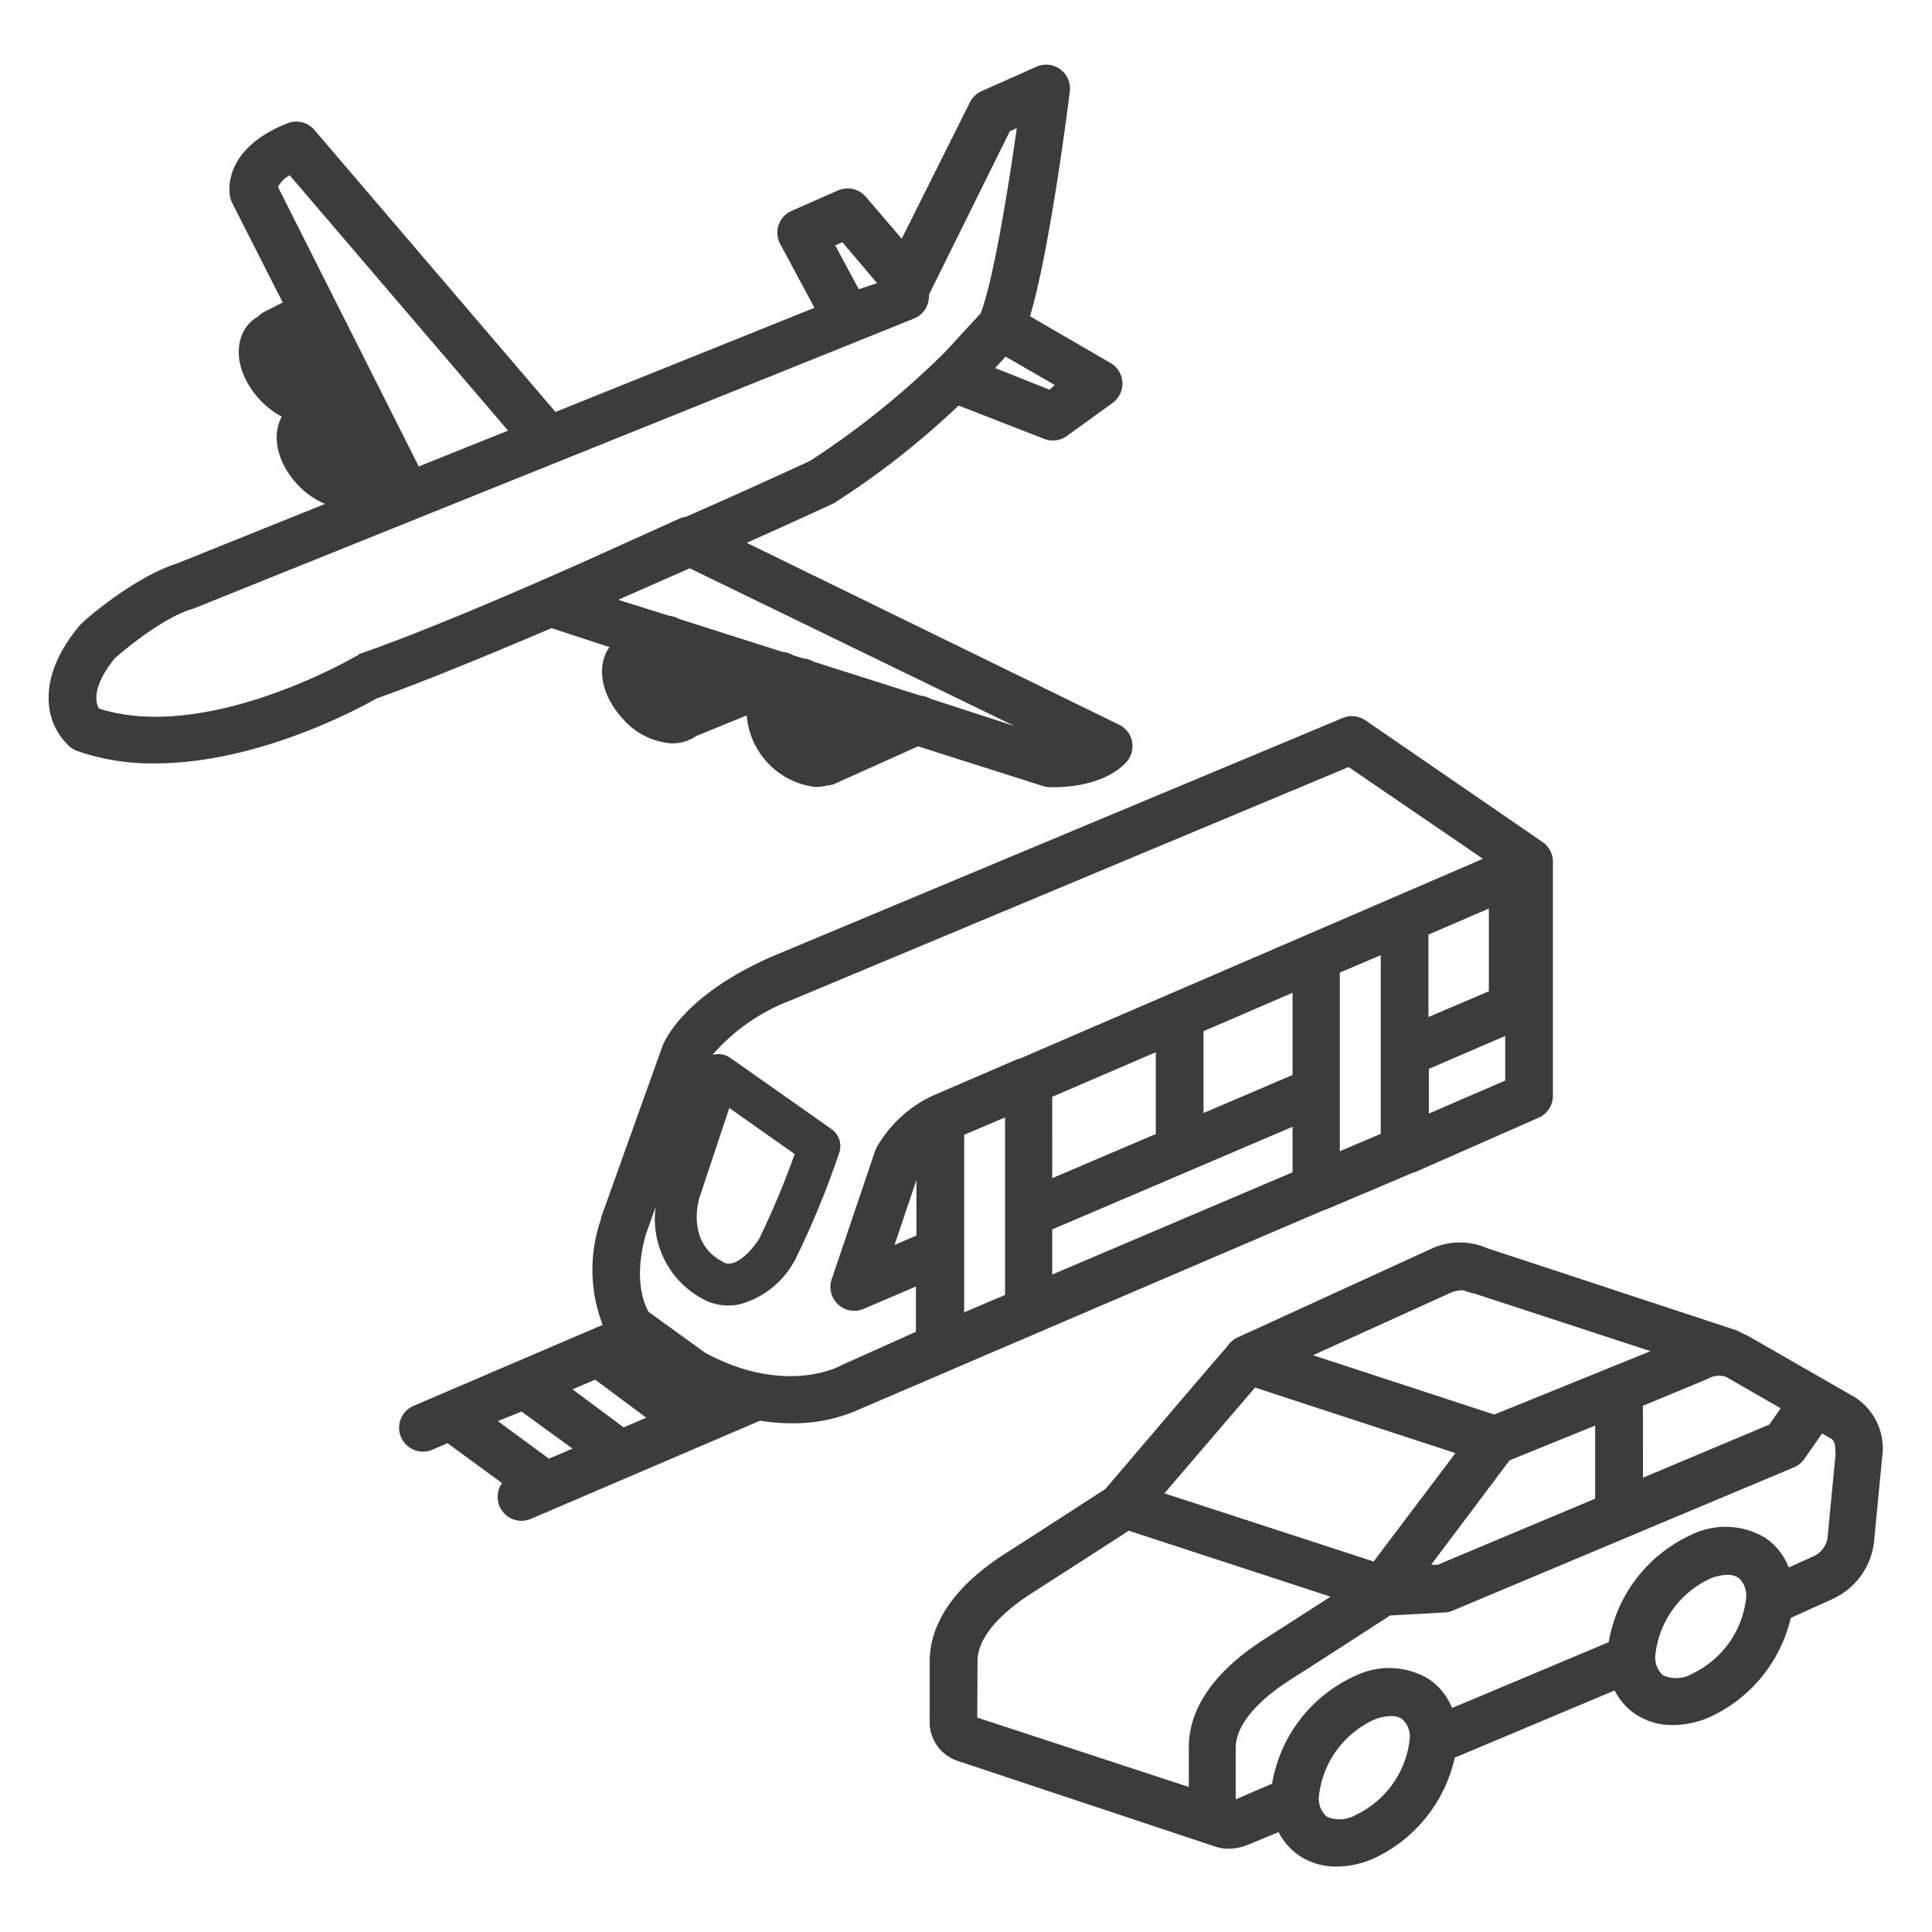
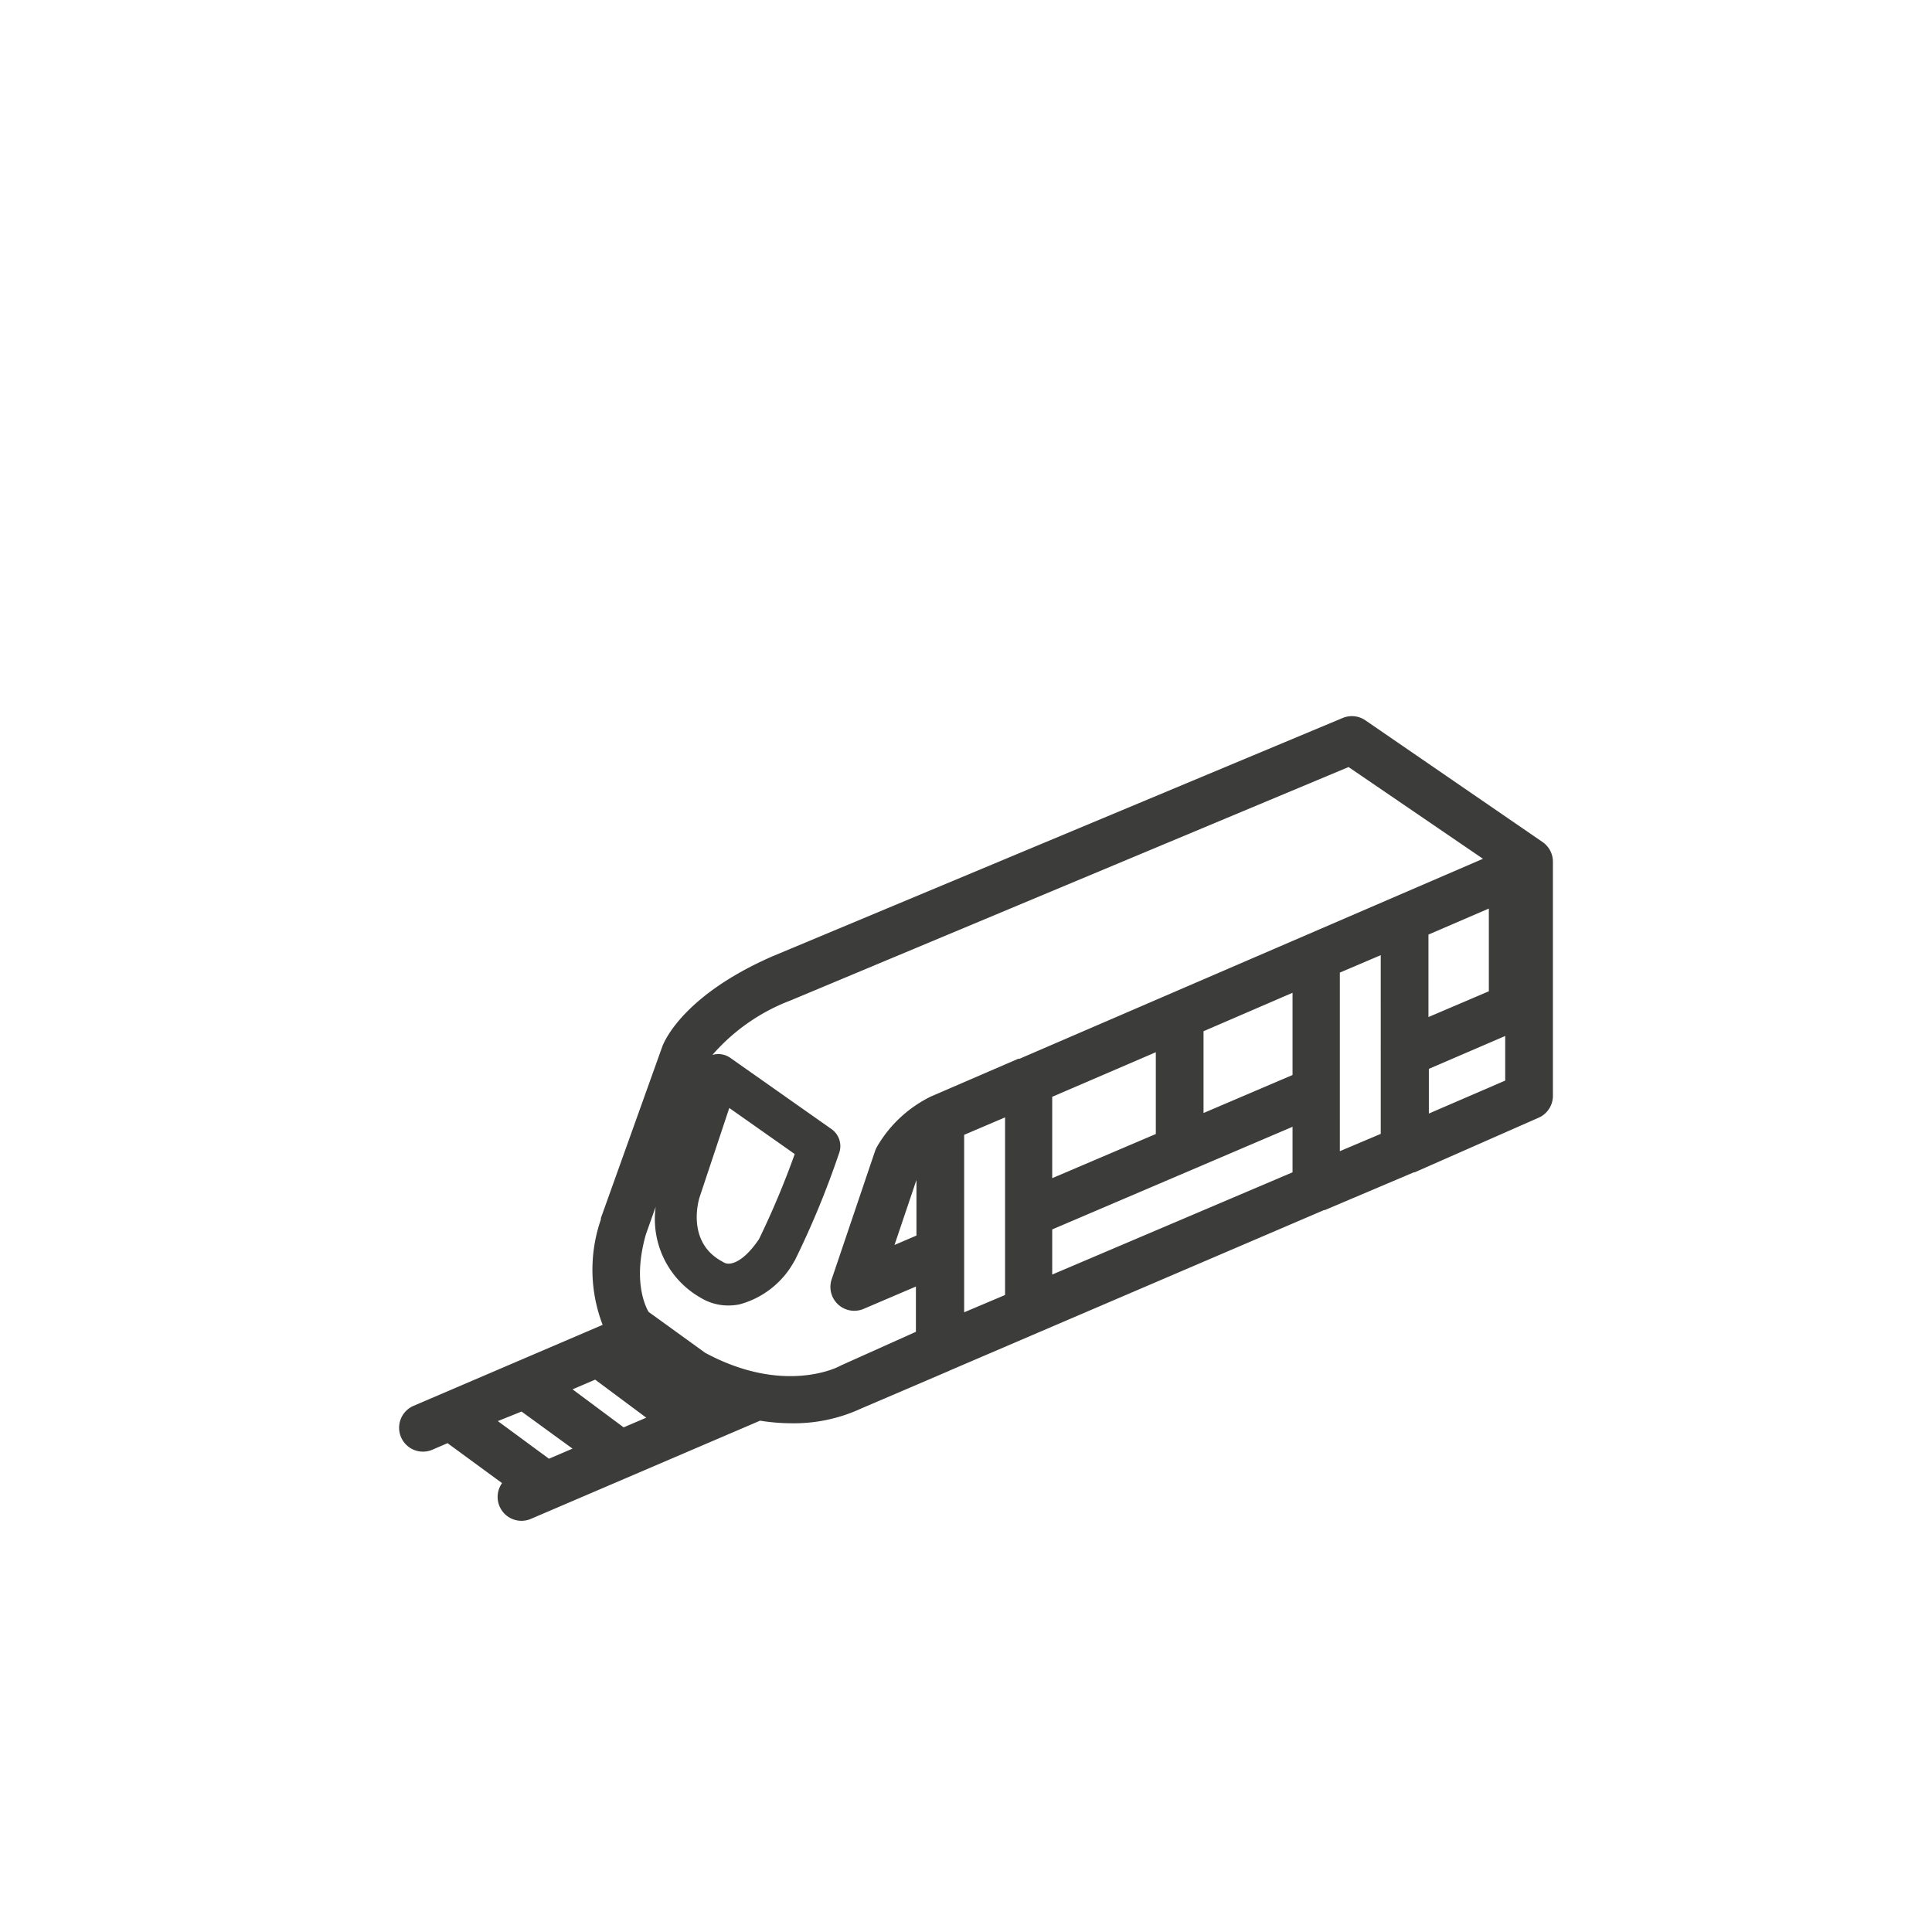
<svg xmlns="http://www.w3.org/2000/svg" viewBox="0 0 141.73 141.73">
  <title>Transport-icon_charcoal</title>
-   <path d="M44.71,47.47c-1,1.41-.6,3.56,1,5.28a5.22,5.22,0,0,0,3.51,1.78h.11A3,3,0,0,0,51.06,54l3.72-1.52a5.74,5.74,0,0,0,5,5.25h.11a3.21,3.21,0,0,0,.84-.12l.14,0,.19-.06.06,0,6.23-2.8,9.18,2.92a1.77,1.77,0,0,0,.44.08h.35c1,0,3.69-.16,5.27-1.8a1.75,1.75,0,0,0-.5-2.79L54.78,39.82C58.27,38.26,60.69,37.14,61,37l.18-.09a59.77,59.77,0,0,0,9.14-7.16l6.27,2.44A1.75,1.75,0,0,0,78.24,32l3.38-2.44a1.75,1.75,0,0,0-.15-2.93L75.56,23.2C77,18.39,78.32,8,78.48,6.72A1.75,1.75,0,0,0,76,4.91l-4,1.78a1.75,1.75,0,0,0-.85.82l-5,10-2.65-3.09a1.75,1.75,0,0,0-2-.46l-3.45,1.52A1.75,1.75,0,0,0,57.29,18l2.46,4.58-19,7.64L23.07,9.54a1.75,1.75,0,0,0-2-.49c-5,2-4.21,5.33-4.17,5.48a1.77,1.77,0,0,0,.14.37l3.7,7.29-1.36.69a1.73,1.73,0,0,0-.48.37,2.79,2.79,0,0,0-.46.32c-1.44,1.36-1.17,3.83.62,5.75a6.13,6.13,0,0,0,1.61,1.24c-.76,1.4-.34,3.4,1.17,5a6,6,0,0,0,2,1.41L13,41.33c-3.13,1-6.6,4-7,4.39l-.18.19c-1.65,2-2.4,3.95-2.23,5.77A4.66,4.66,0,0,0,5.15,54.8a1.73,1.73,0,0,0,.51.29A16.66,16.66,0,0,0,11.4,56c7.52,0,15-4.06,16.2-4.75,3.3-1.17,8-3.1,12.86-5.17Zm29.71,5.79-6.16-2a1.75,1.75,0,0,0-.74-.23l-7.83-2.49a1.75,1.75,0,0,0-.77-.24l-.76-.24a1.75,1.75,0,0,0-.75-.24l-7.61-2.42a1.75,1.75,0,0,0-.68-.22L45.35,44l5.25-2.31ZM77,28.59,73,27l.77-.84,3.6,2.08ZM61.27,18l.53-.23,2.54,3L63,21.22Zm-40-5.12,16,18.71-6.55,2.63L20.39,13.71A2.18,2.18,0,0,1,21.29,12.84Zm5,35.2a1.74,1.74,0,0,0-.3.14c-.11.06-10.85,6.28-18.71,3.76-.25-.43-.55-1.57,1.18-3.71,1-.87,3.65-3,5.62-3.58l.15-.05L67.05,23.37a1.75,1.75,0,0,0,1.09-1.74l5.94-12,.51-.23C73.94,14,72.85,20.69,71.93,23l-2.58,2.8a61.49,61.49,0,0,1-9.91,8c-.62.29-4.31,2-9.14,4.12a1.74,1.74,0,0,0-.47.13l-6.91,3.12C36.78,43.91,30.33,46.62,26.29,48Z" fill="#3c3c3b" />
  <path d="M69.67,100.54l6.46-2.77,0,0,21-9,.06,0L103.72,86l.06,0L112.86,82a1.75,1.75,0,0,0,1.06-1.61V63.21a1.75,1.75,0,0,0-.76-1.44l-13-8.93a1.75,1.75,0,0,0-1.66-.17L56.63,70.17c-6.51,2.86-7.91,6.23-8.05,6.62-2,5.59-4.5,12.57-4.5,12.57l0,.1a11.27,11.27,0,0,0,.13,7.73l-13.87,5.94a1.75,1.75,0,1,0,1.38,3.22l1.11-.48,4,2.93a1.75,1.75,0,0,0,2.1,2.63l16.83-7.21a14.69,14.69,0,0,0,2.28.19,11.75,11.75,0,0,0,5.15-1.09l6.4-2.74Zm-2.44-9.9-1.61.69,1.61-4.77Zm3.5,1.15h0V83.25l3-1.28V89h0v6l-3,1.27Zm14.06-14.6v6l-7.6,3.24V80.46Zm20-8.63,4.43-1.91v6.07l-4.43,1.89Zm-3.5,8.7h0v5.92l-3,1.27V80h0V71.35l3-1.28ZM77.19,90.19l17.63-7.53V86L77.19,93.5ZM94.82,78.86l-6.53,2.79v-6l6.53-2.82Zm10,2.83V78.41L110.42,76v3.27ZM51.32,87.83l2.18-6.55,4.8,3.38a62,62,0,0,1-2.62,6.24c-1.14,1.69-2.14,2-2.6,1.7l-.14-.08C50.39,91.12,51.22,88.14,51.32,87.83ZM47.41,104l-1.66.71L42,101.92l1.66-.71Zm-9.15-.45L42,106.27l-1.73.74-3.75-2.76Zm23.45-3.39-.16.08s-4,2.14-9.82-1l-4.15-3c-.31-.54-1.14-2.42-.19-5.71l.71-2a6.64,6.64,0,0,0,3.33,6.69,3.88,3.88,0,0,0,2,.55,4.25,4.25,0,0,0,.81-.08,6.5,6.5,0,0,0,4-3.12l.08-.13a65,65,0,0,0,3.22-7.8A1.53,1.53,0,0,0,61,82.83L53.57,77.6a1.53,1.53,0,0,0-1.31-.21,14.34,14.34,0,0,1,5.74-4L98.93,56.27,108.79,63l-34,14.67-.09,0-6.39,2.76a9.29,9.29,0,0,0-4,3.74,1.77,1.77,0,0,0-.11.25l-3.19,9.43a1.75,1.75,0,0,0,2.34,2.17l3.84-1.64v3.32Z" fill="#3c3c3b" />
-   <path d="M136.07,102.5l-7.73-4.44a4.11,4.11,0,0,0-.59-.27,1.73,1.73,0,0,0-.43-.22l-18.21-6a5,5,0,0,0-4.18.07L90.82,98.1a1.77,1.77,0,0,0-.34.2l-.06.05a1.74,1.74,0,0,0-.42.46c-.74.84-2.79,3.24-8.91,10.42-.9.58-4.47,2.9-7.3,4.71-4.62,2.94-5.59,5.94-5.59,7.93v4.34a3,3,0,0,0,2,2.95l0,0,19,6.32h0a3.13,3.13,0,0,0,.94.14,3.77,3.77,0,0,0,1.46-.31l2.2-.91a4.57,4.57,0,0,0,1.53,1.74,4.91,4.91,0,0,0,2.74.79,6.87,6.87,0,0,0,2.65-.57,10.69,10.69,0,0,0,6-7.42l11.73-4.93a4.56,4.56,0,0,0,1.54,1.75,4.9,4.9,0,0,0,2.74.79,6.86,6.86,0,0,0,2.64-.56,10.7,10.7,0,0,0,6-7.3l3-1.36a5.26,5.26,0,0,0,3.1-4.15l.6-6.25A4.46,4.46,0,0,0,136.07,102.5Zm-44-.71,14.7,4.81-6,7.95-15.35-5Zm18.67,5.34,6.28-2.55v5.36l-11.55,4.85-.48,0Zm9.78-4,4.81-2a1.57,1.57,0,0,1,1.3-.12l4,2.3-.84,1.2-9.26,3.89Zm-14.16-8.27a2.13,2.13,0,0,1,1-.2l.63.21.09,0,13,4.25-11.46,4.65-13.3-4.35Zm-34.65,27c0-1.58,1.41-3.34,4-5s5.92-3.8,7.09-4.57l14.81,4.84-4.81,3.09c-4.62,2.94-5.59,5.94-5.59,7.93v2.94L71.69,126h0Zm27.7,11.31a2.34,2.34,0,0,1-2.09.09,1.74,1.74,0,0,1-.57-1.44,7,7,0,0,1,4-5.64,3.42,3.42,0,0,1,1.29-.29,1.45,1.45,0,0,1,.81.21,1.74,1.74,0,0,1,.57,1.44A7,7,0,0,1,99.38,133.18Zm24.68-10.36a2.34,2.34,0,0,1-2.09.09,1.74,1.74,0,0,1-.57-1.44,7,7,0,0,1,4-5.64,3.42,3.42,0,0,1,1.29-.29,1.45,1.45,0,0,1,.81.21,1.74,1.74,0,0,1,.57,1.44A7,7,0,0,1,124.06,122.82Zm10.57-16.18-.6,6.25a1.84,1.84,0,0,1-1,1.28l-1.84.83a4.63,4.63,0,0,0-1.73-2.18,5.66,5.66,0,0,0-5.39-.23,10.62,10.62,0,0,0-6.09,7.89l-11.49,4.83a4.62,4.62,0,0,0-1.71-2.13,5.66,5.66,0,0,0-5.39-.23,10.61,10.61,0,0,0-6.1,7.91L90.65,132v-3.77c0-1.58,1.41-3.34,4-5,2.86-1.82,6.45-4.15,7.33-4.72l4-.22a1.73,1.73,0,0,0,.58-.13l12.9-5.42h0l12.15-5.1a1.74,1.74,0,0,0,.75-.61l1.31-1.87.68.39C134.61,105.7,134.67,106.21,134.63,106.64Z" fill="#3c3c3b" />
</svg>